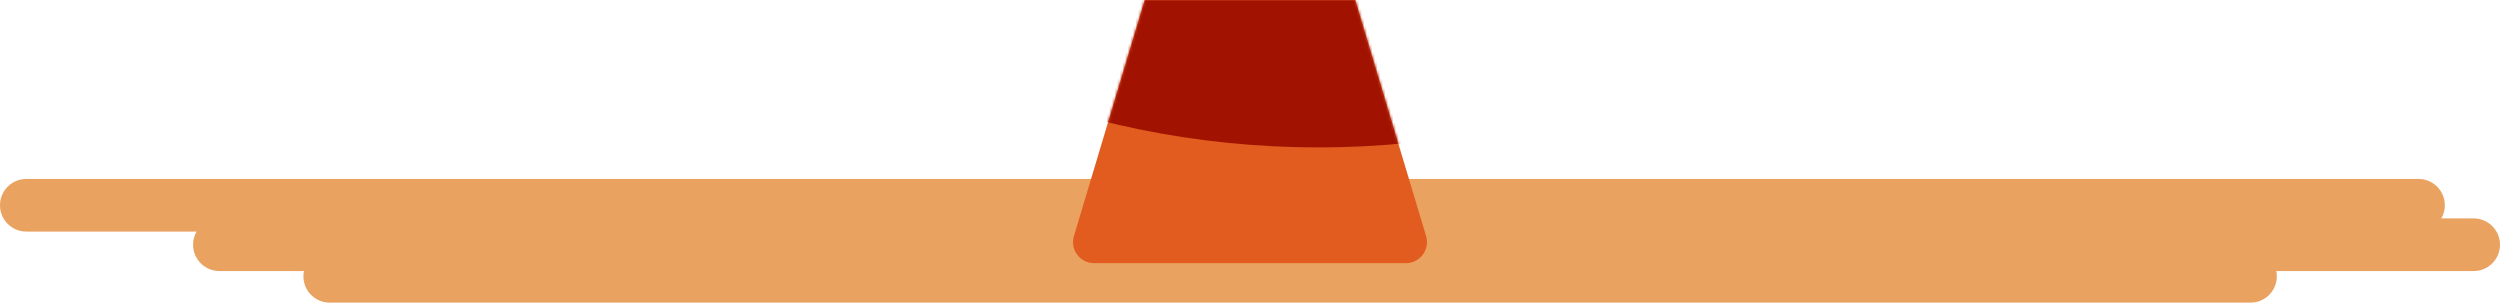
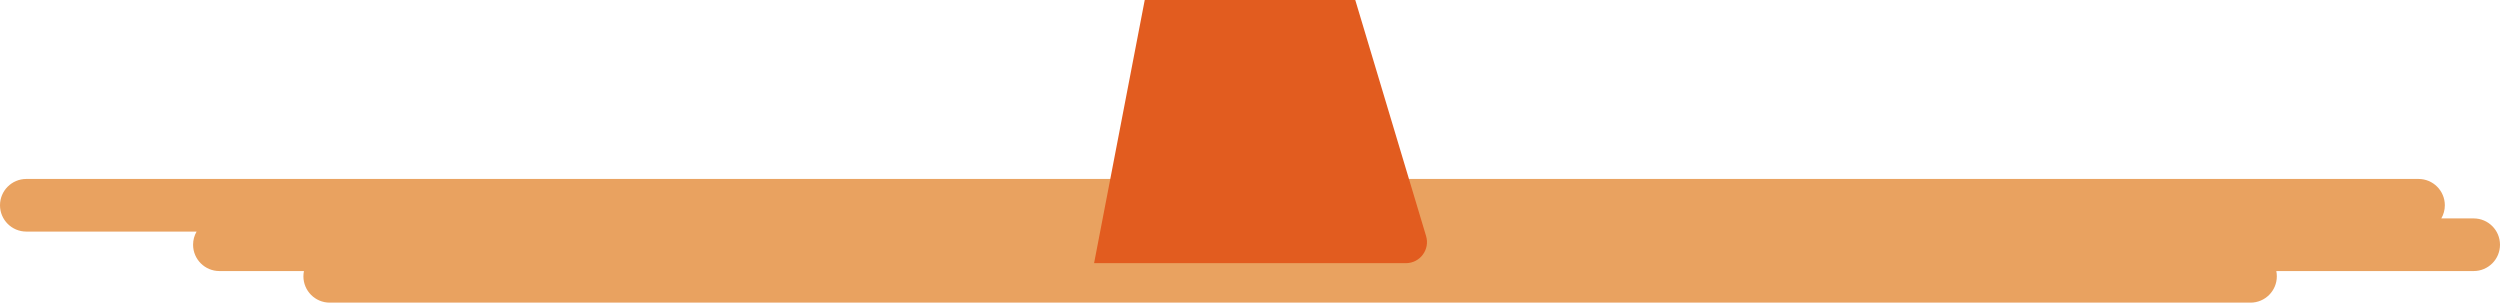
<svg xmlns="http://www.w3.org/2000/svg" width="950" height="115" viewBox="0 0 950 115" fill="none">
  <path fill-rule="evenodd" clip-rule="evenodd" d="M0 78C0 72.477 4.477 68 10 68H919.037C924.56 68 929.037 72.477 929.037 78C929.037 79.821 928.55 81.529 927.699 83H940C945.523 83 950 87.477 950 93C950 98.523 945.523 103 940 103H864.996C865.127 103.646 865.196 104.315 865.196 105C865.196 110.523 860.718 115 855.196 115H125.296C119.773 115 115.296 110.523 115.296 105C115.296 104.315 115.365 103.646 115.496 103H83.37C77.847 103 73.37 98.523 73.37 93C73.37 91.179 73.857 89.471 74.708 88H10C4.477 88 0 83.523 0 78Z" fill="#E9A260" />
-   <path d="M435 0H515L541.91 89.701C543.45 94.834 539.607 100 534.248 100H415.752C410.393 100 406.55 94.834 408.09 89.701L435 0Z" fill="#E25C1F" />
+   <path d="M435 0H515L541.91 89.701C543.45 94.834 539.607 100 534.248 100H415.752L435 0Z" fill="#E25C1F" />
  <mask id="mask0_433_306" style="mask-type:alpha" maskUnits="userSpaceOnUse" x="411" y="0" width="128" height="100">
    <path d="M435 0H515L537.276 74.253C541.126 87.085 531.517 100 518.119 100H431.881C418.483 100 408.874 87.085 412.724 74.253L435 0Z" fill="#E25C1F" />
  </mask>
  <g mask="url(#mask0_433_306)">
-     <path d="M501.01 56.02C687.688 56.02 839.02 -95.312 839.02 -281.99C839.02 -468.668 687.688 -620 501.01 -620C314.332 -620 163 -468.668 163 -281.99C163 -95.312 314.332 56.02 501.01 56.02Z" fill="#A11300" />
-   </g>
+     </g>
</svg>